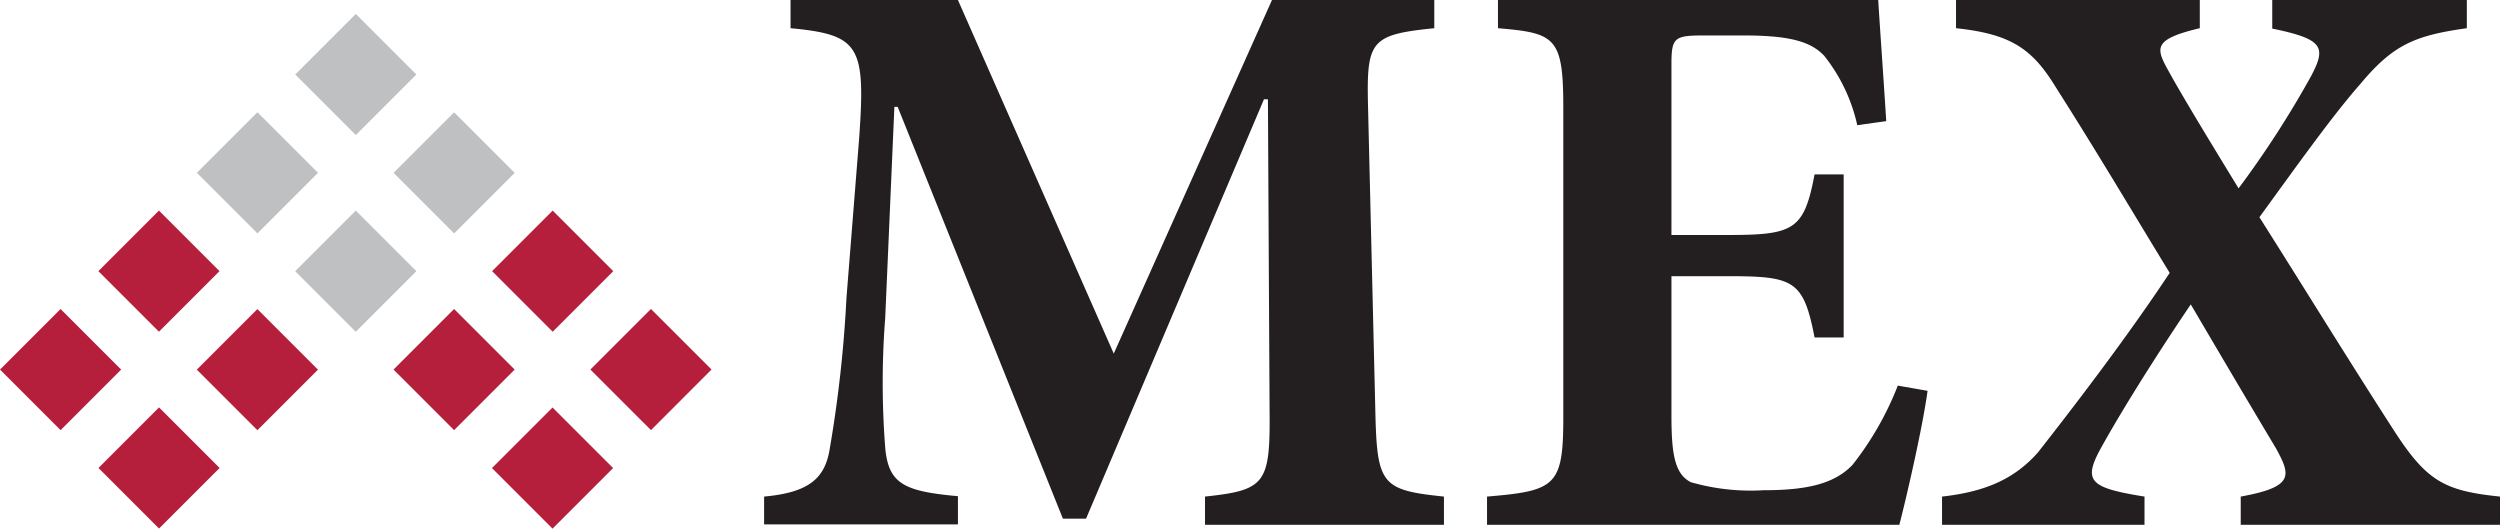
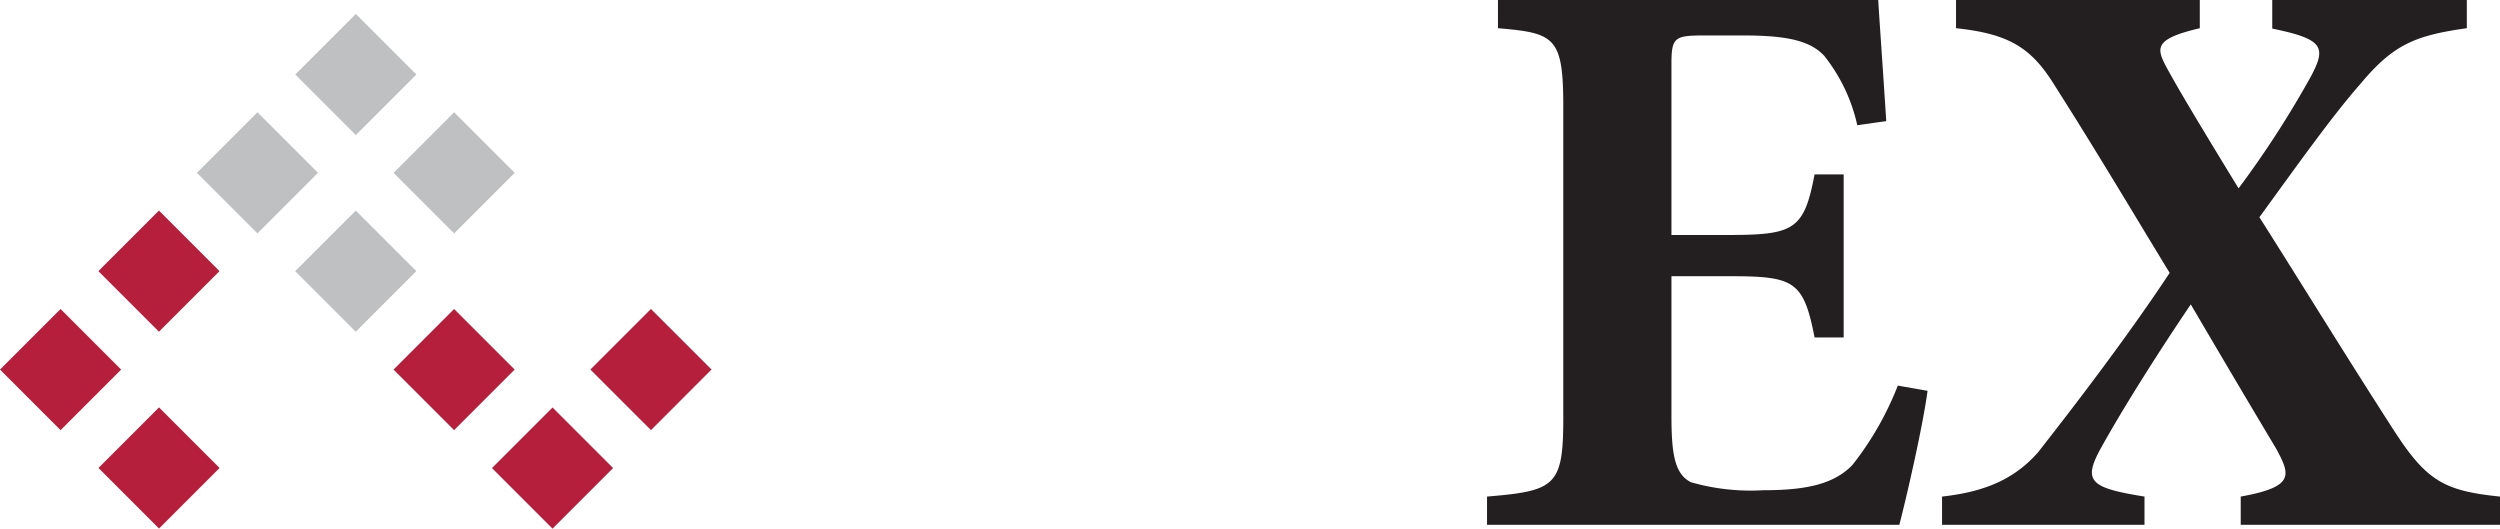
<svg xmlns="http://www.w3.org/2000/svg" viewBox="0 0 196.7 41.59" width="196.7" height="41.59" x="0" y="0">
  <defs>
    <style>.cls-1{fill:#b51f3b;}.cls-2{fill:#bfc0c2;}.cls-3{fill:#231f20;}</style>
  </defs>
  <g id="Layer_2" data-name="Layer 2">
    <g id="Icons">
      <rect class="cls-1" x="1.4" y="25.71" width="6.74" height="6.74" transform="translate(-19.17 11.89) rotate(-45)" />
      <rect class="cls-1" x="9.14" y="17.97" width="6.74" height="6.74" transform="translate(-11.43 15.09) rotate(-45)" />
      <rect class="cls-2" x="16.88" y="10.23" width="6.74" height="6.74" transform="translate(-3.68 18.3) rotate(-45)" />
      <rect class="cls-2" x="24.62" y="2.49" width="6.74" height="6.74" transform="translate(4.06 21.51) rotate(-45)" />
      <rect class="cls-1" x="9.14" y="33.45" width="6.74" height="6.74" transform="translate(-22.37 19.63) rotate(-45)" />
-       <rect class="cls-1" x="16.88" y="25.71" width="6.74" height="6.74" transform="translate(-14.63 22.84) rotate(-45)" />
      <rect class="cls-2" x="24.62" y="17.97" width="6.74" height="6.74" transform="translate(-6.89 26.04) rotate(-45)" />
      <rect class="cls-2" x="32.36" y="10.23" width="6.74" height="6.74" transform="translate(0.85 29.25) rotate(-45)" />
      <rect class="cls-1" x="32.36" y="25.71" width="6.74" height="6.74" transform="translate(-10.1 33.78) rotate(-45)" />
-       <rect class="cls-1" x="40.11" y="17.97" width="6.74" height="6.74" transform="translate(-2.35 36.99) rotate(-45)" />
      <rect class="cls-1" x="40.1" y="33.45" width="6.74" height="6.74" transform="translate(-13.3 41.53) rotate(-45)" />
      <rect class="cls-1" x="47.85" y="25.71" width="6.74" height="6.74" transform="translate(-5.56 44.74) rotate(-45.01)" />
-       <path class="cls-3" d="M94.81,41.29V39.07c4.76-.51,5.14-1,5.08-6.8L99.76,7.81h-.31l-14,33H83.63l-13-32.4h-.26L69.65,25a65.79,65.79,0,0,0,0,10.23c.25,2.86,1.52,3.43,5.72,3.81v2.22H60.12V39.07c3.56-.32,4.77-1.46,5.15-3.68A99.48,99.48,0,0,0,66.6,23.44l1-12.58c.51-7.24.06-8.13-5.4-8.64V0H75.37L87.63,27.82,100.08,0h12.77V2.22c-5.08.51-5.34,1-5.21,6.29l.57,23.76c.13,5.85.45,6.29,5.4,6.8v2.22Z" />
      <path class="cls-3" d="M151.66,30.75c-.38,2.86-1.72,8.64-2.22,10.54H117V39.07c5.4-.45,6-.83,6-6.23V8.45c0-5.53-.63-5.85-5.14-6.23V0h29.92c.06,1.14.38,5.59.63,9.53l-2.28.32a13.42,13.42,0,0,0-2.61-5.47c-1.08-1.14-2.79-1.59-6.35-1.59h-3.05c-2.35,0-2.61.13-2.61,2.23V18.49h4.26c5.34,0,6.16-.32,7-4.77h2.29V26.55h-2.29c-.89-4.57-1.65-4.82-7-4.82h-4.26v11c0,3,.26,4.57,1.53,5.21a17,17,0,0,0,5.72.63c3.24,0,5.52-.44,7-2a24.44,24.44,0,0,0,3.56-6.23Z" />
      <path class="cls-3" d="M176.3,41.29V39.07c4.2-.76,3.94-1.65,2.8-3.75-.64-1.08-2.1-3.49-6.73-11.37-3.05,4.51-5.59,8.64-7,11.18-1.53,2.73-1,3.24,3.36,3.94v2.22H152.8V39.07c3.43-.38,5.72-1.4,7.56-3.49,2.29-2.93,6.73-8.64,10.35-14.11-3.05-5-5.65-9.4-9-14.67-1.84-3-3.55-4.13-7.81-4.58V0h19.18V2.22c-3.55.83-3.43,1.53-2.66,3,1.08,2,3.11,5.34,5.71,9.6A77.61,77.61,0,0,0,181.83,6c1.21-2.29,1-2.92-3.05-3.75V0h15.31V2.22c-4.06.57-5.78,1.27-8.38,4.39-2.23,2.54-4.89,6.29-7.94,10.48,3.74,5.91,6.86,11,10.54,16.71,2.61,4.06,4,4.82,8.39,5.27v2.22Z" />
    </g>
  </g>
</svg>